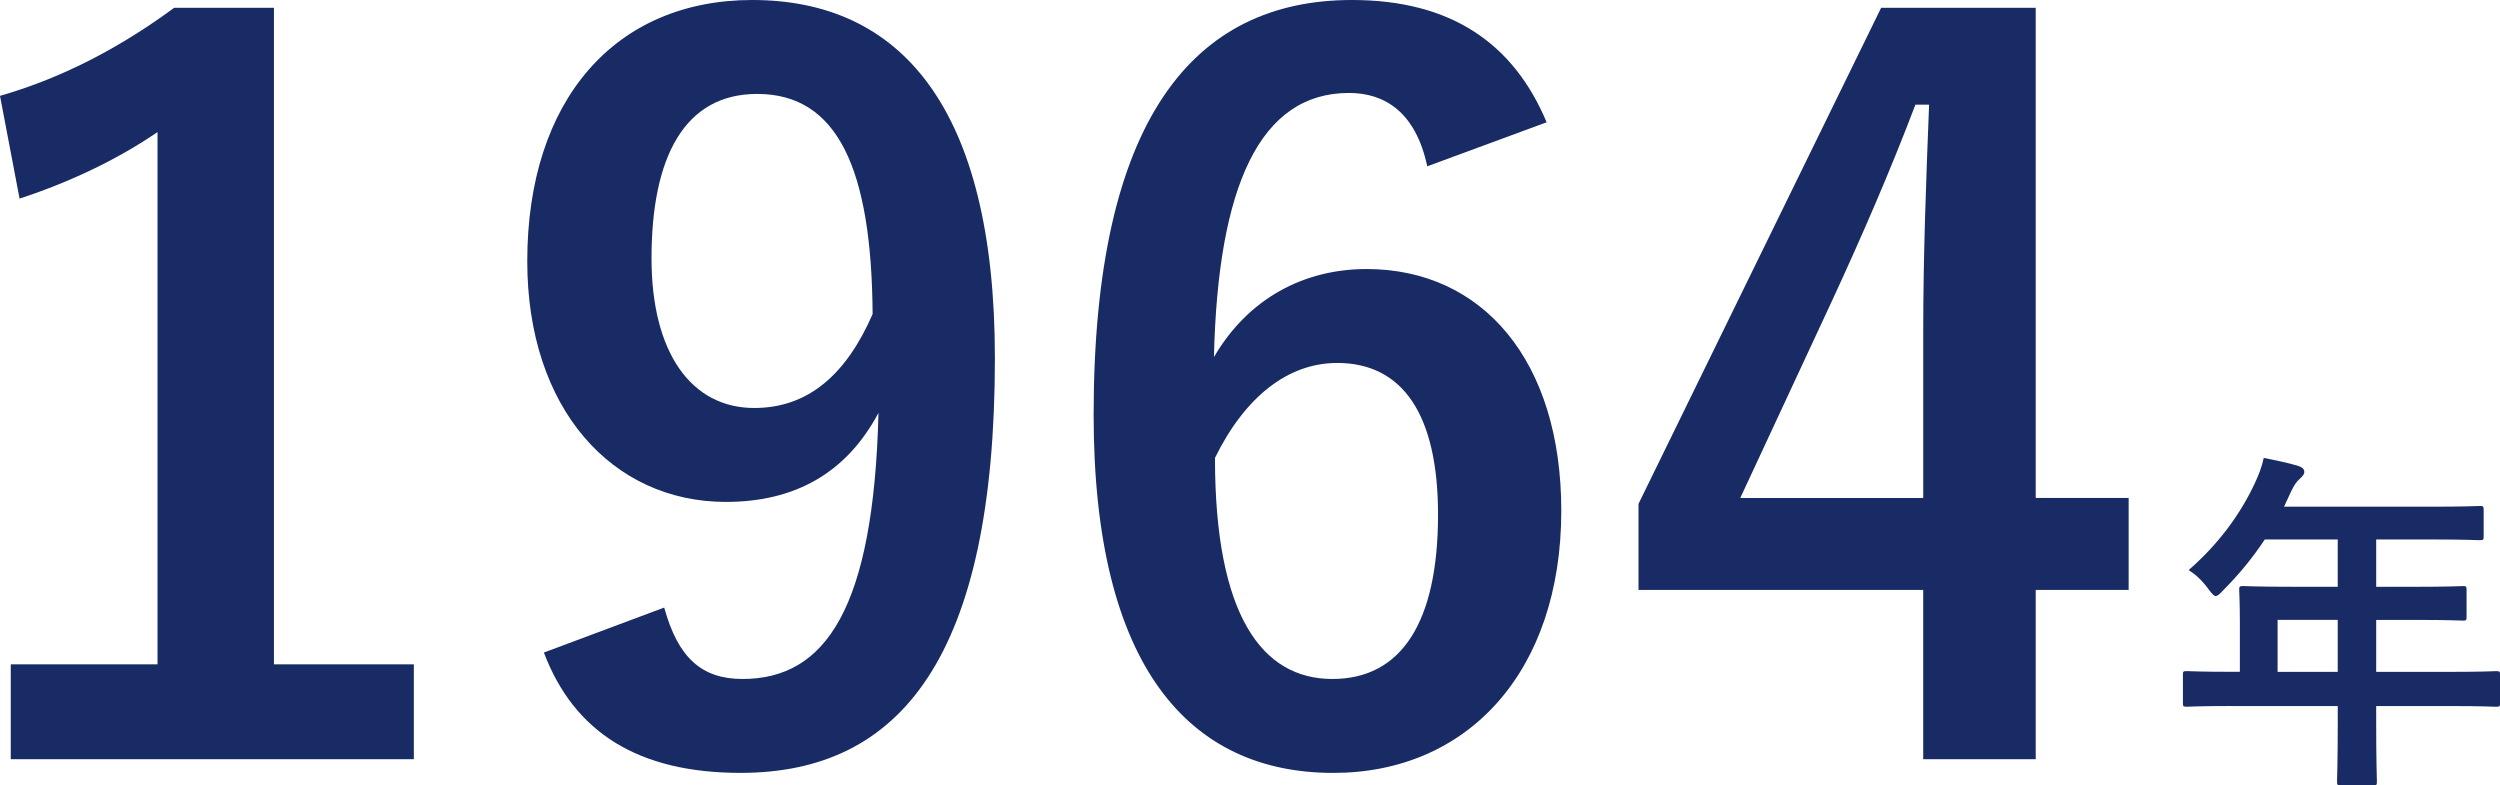
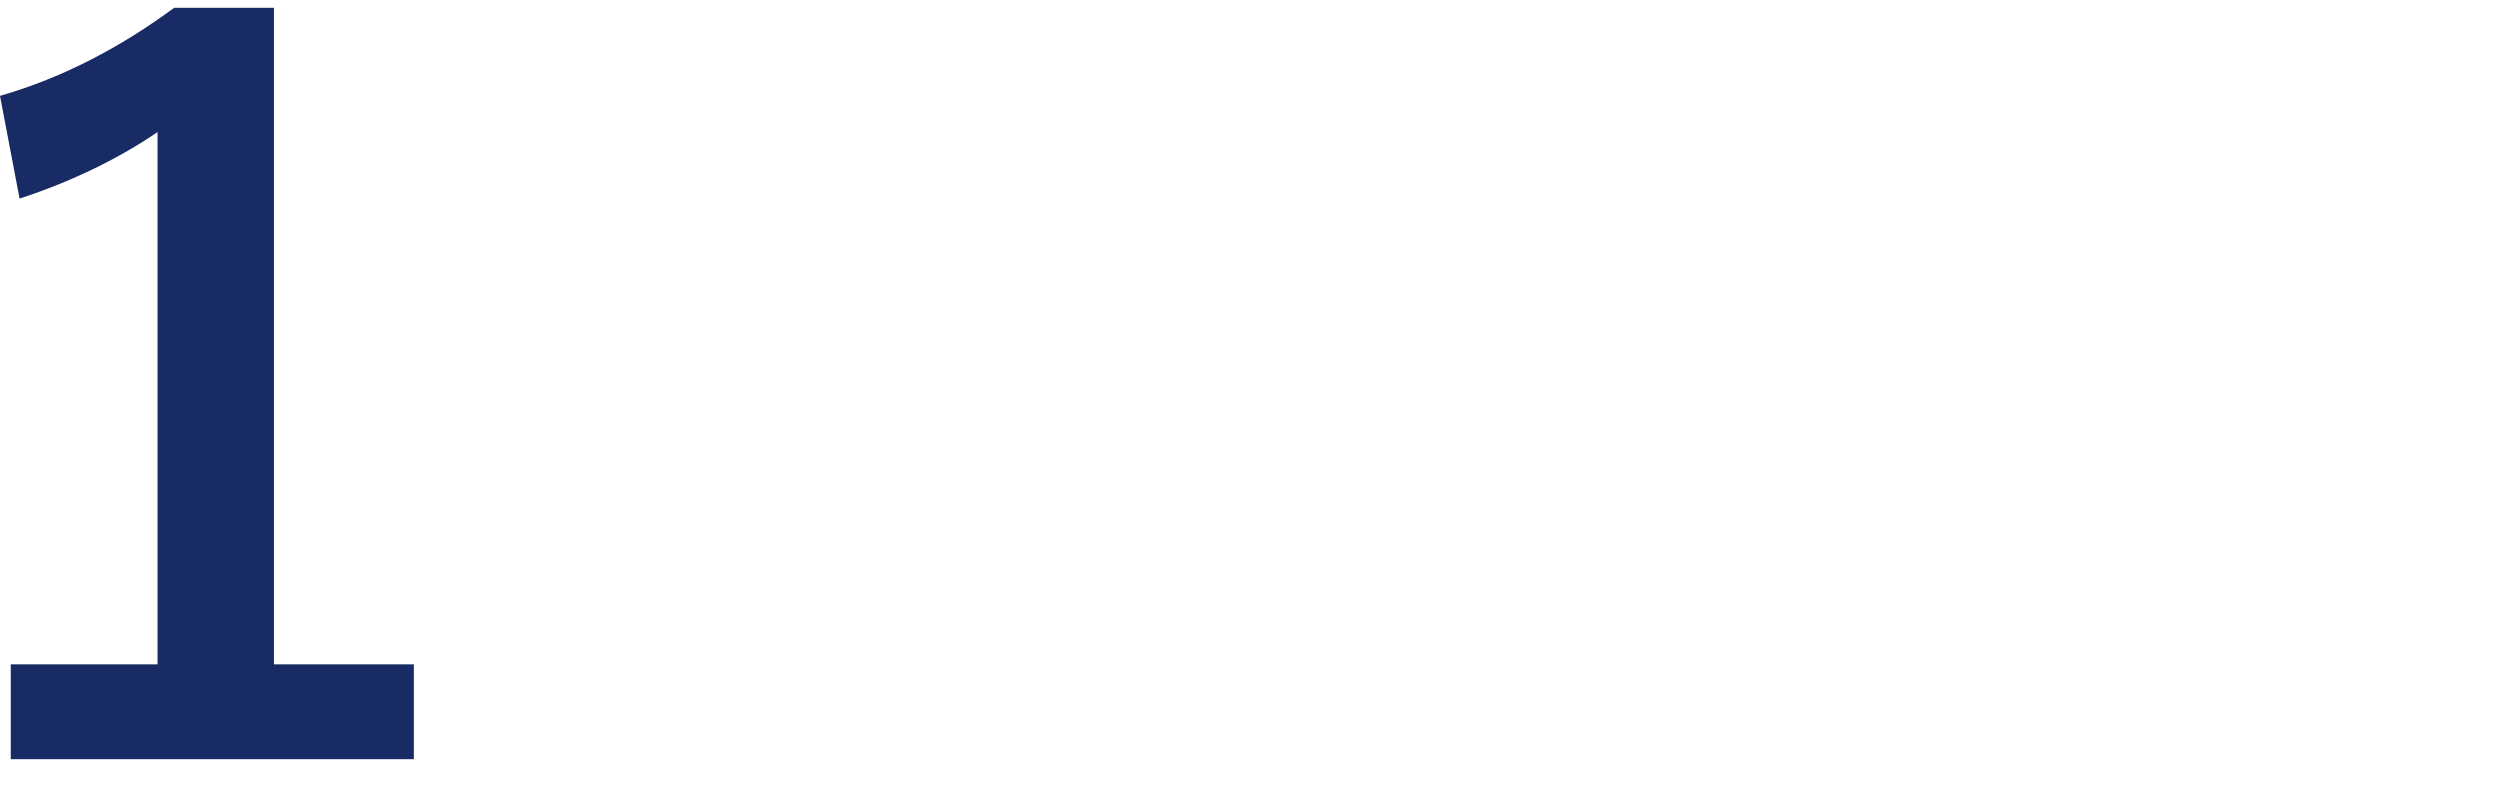
<svg xmlns="http://www.w3.org/2000/svg" version="1.1" id="レイヤー_1" x="0px" y="0px" width="112.449px" height="35.326px" viewBox="0 0 112.449 35.326" enable-background="new 0 0 112.449 35.326" xml:space="preserve">
  <path fill="#192B64" d="M12.322,29.88h6.293v4.269H0.484V29.88h6.601V5.941C5.413,7.085,3.301,8.141,0.88,8.933L0,4.312  c2.905-0.836,5.501-2.244,7.833-3.961h4.489V29.88z" />
-   <path fill="#192B64" d="M29.876,27.328c0.617,2.244,1.673,3.212,3.521,3.212c3.741,0,5.897-3.169,6.117-11.97  c-1.453,2.729-3.785,4.006-6.865,4.006c-5.105,0-8.933-4.182-8.933-10.827C23.716,4.488,27.676,0,33.837,0  C40.482,0,44.75,4.796,44.75,16.105c0,13.423-4.224,18.659-11.441,18.659c-4.577,0-7.481-1.805-8.845-5.413L29.876,27.328z   M34.057,4.225c-3.256,0-4.752,2.816-4.752,7.393c0,4.269,1.804,6.733,4.62,6.733c2.421,0,4.136-1.496,5.325-4.225  C39.206,7.568,37.665,4.225,34.057,4.225" />
-   <path fill="#192B64" d="M64.198,7.48c-0.528-2.463-1.937-3.299-3.521-3.299c-4.004,0-5.897,4.18-6.074,11.88  c1.54-2.64,4.049-3.96,6.865-3.96c5.193,0,8.758,4.093,8.758,10.869c0,7.262-4.225,11.795-10.254,11.795  c-6.469,0-10.781-4.754-10.781-16.107C49.191,5.368,53.68,0,60.809,0c4.445,0,7.262,1.937,8.758,5.5L64.198,7.48z M59.93,30.54  c3.08,0,4.752-2.509,4.752-7.394c0-4.488-1.584-6.82-4.533-6.82c-2.199,0-4.136,1.496-5.5,4.269  C54.648,27.68,56.762,30.54,59.93,30.54" />
-   <path fill="#192B64" d="M91.566,22.398h4.18v4.137h-4.18v7.613h-5.061v-7.613H73.699v-3.872L84.612,0.352h6.954V22.398z   M86.506,15.006c0-3.564,0.131-6.909,0.264-10.298h-0.616c-1.101,2.904-2.377,5.854-3.741,8.802l-4.136,8.889h8.229V15.006z" />
-   <path fill="#192B64" d="M100.364,31.756c-1.409,0-1.905,0.032-2.001,0.032c-0.16,0-0.176-0.017-0.176-0.177v-1.265  c0-0.144,0.016-0.16,0.176-0.16c0.096,0,0.592,0.032,2.001,0.032h0.384v-2.24c0-0.913-0.031-1.345-0.031-1.441  c0-0.16,0.016-0.176,0.191-0.176c0.096,0,0.641,0.032,2.193,0.032h2.049v-2.129h-3.281c-0.527,0.8-1.152,1.568-1.873,2.289  c-0.16,0.176-0.256,0.256-0.336,0.256s-0.16-0.096-0.32-0.304c-0.305-0.417-0.593-0.673-0.896-0.864  c1.329-1.153,2.305-2.481,2.962-3.874c0.19-0.4,0.335-0.784,0.416-1.169c0.576,0.112,1.104,0.226,1.536,0.353  c0.193,0.064,0.288,0.145,0.288,0.272s-0.08,0.191-0.192,0.304c-0.128,0.112-0.24,0.24-0.4,0.576l-0.319,0.688h6.61  c1.553,0,2.098-0.032,2.192-0.032c0.161,0,0.177,0.017,0.177,0.177v1.183c0,0.161-0.016,0.178-0.177,0.178  c-0.095,0-0.64-0.032-2.192-0.032h-2.465v2.129h1.713c1.568,0,2.097-0.032,2.192-0.032c0.144,0,0.16,0.016,0.16,0.176v1.201  c0,0.16-0.017,0.176-0.16,0.176c-0.096,0-0.624-0.032-2.192-0.032h-1.713v2.337h3.394c1.407,0,1.905-0.032,2.001-0.032  c0.16,0,0.176,0.017,0.176,0.16v1.265c0,0.16-0.016,0.177-0.176,0.177c-0.096,0-0.594-0.032-2.001-0.032h-3.394v0.784  c0,1.681,0.032,2.529,0.032,2.609c0,0.159-0.016,0.177-0.176,0.177h-1.425c-0.176,0-0.192-0.018-0.192-0.177  c0-0.097,0.032-0.929,0.032-2.609v-0.784H100.364z M105.15,27.882h-2.705v2.337h2.705V27.882z" />
</svg>